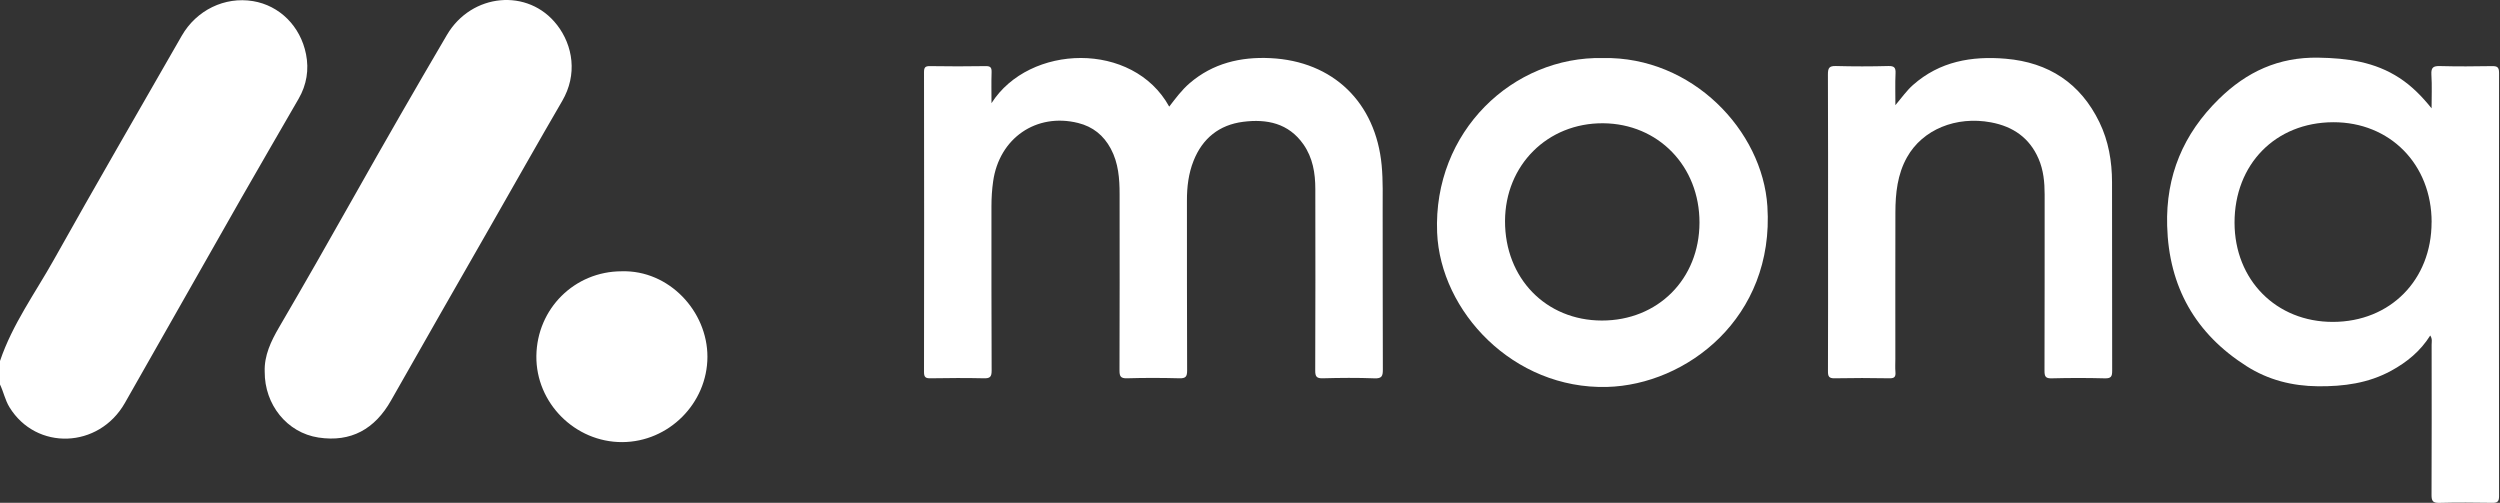
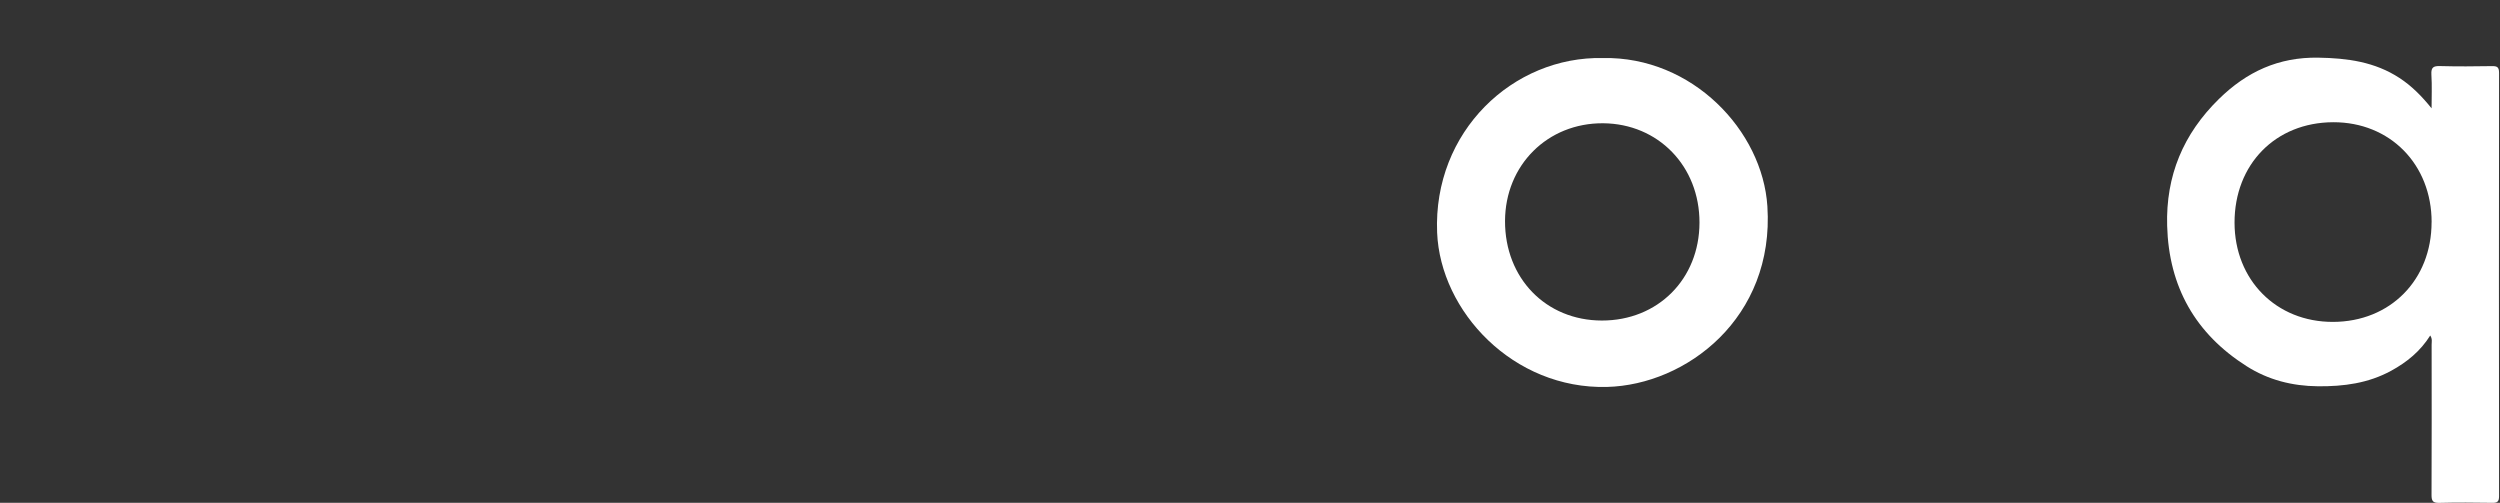
<svg xmlns="http://www.w3.org/2000/svg" width="532" height="107" viewBox="0 0 532 107" fill="none">
  <rect x="0" y="0" width="532" height="107" fill="#333333" stroke="none" />
  <g clip-path="url(#clip0_6757_1002)">
-     <path d="M210.98 21.97C219.01 9.32 241.12 8.7 248.81 22.69C250.17 20.92 251.47 19.16 253.14 17.72C258.1 13.45 264 12.07 270.33 12.37C283.71 13.01 292.76 21.82 294.02 35.18C294.33 38.51 294.22 41.84 294.23 45.16C294.26 56.32 294.22 67.48 294.27 78.64C294.27 80.01 294.08 80.57 292.5 80.51C288.84 80.37 285.17 80.4 281.51 80.5C280.18 80.54 279.87 80.14 279.88 78.85C279.93 65.97 279.92 53.09 279.9 40.21C279.9 36.84 279.36 33.57 277.37 30.72C274.2 26.2 269.58 25.28 264.54 25.92C259.46 26.57 255.89 29.43 253.99 34.22C252.91 36.93 252.57 39.79 252.58 42.7C252.59 54.75 252.57 66.79 252.62 78.84C252.62 80.13 252.33 80.53 250.99 80.5C247.27 80.4 243.55 80.39 239.83 80.5C238.43 80.54 238.23 80.04 238.23 78.81C238.27 66.32 238.26 53.83 238.25 41.34C238.25 38 238.01 34.7 236.38 31.65C234.85 28.79 232.56 26.95 229.42 26.17C220.53 23.96 212.64 29.39 211.34 38.59C211.09 40.35 210.98 42.12 210.98 43.9C210.99 55.56 210.96 67.22 211.02 78.88C211.02 80.22 210.65 80.53 209.37 80.5C205.6 80.41 201.82 80.44 198.04 80.5C197.01 80.52 196.62 80.31 196.63 79.16C196.67 57.9 196.66 36.63 196.63 15.37C196.63 14.35 196.88 14.05 197.91 14.07C201.85 14.13 205.8 14.14 209.74 14.07C210.81 14.05 211.04 14.4 211.01 15.39C210.94 17.43 210.99 19.47 210.99 21.98L210.98 21.97Z" fill="white" />
    <path d="M517.15 71.4C515.06 74.73 512.18 77.08 508.84 78.9C503.97 81.56 498.73 82.25 493.26 82.2C487.77 82.15 482.67 80.84 478.1 77.94C467.19 71.02 461.53 61.05 461.17 48.06C460.87 37.4 464.59 28.51 472.19 21.06C478.11 15.26 484.89 12.13 493.33 12.27C499.51 12.37 505.35 13.15 510.62 16.6C513.24 18.31 515.38 20.5 517.44 23.05C517.44 20.65 517.55 18.25 517.4 15.86C517.31 14.32 517.84 14.02 519.26 14.06C522.92 14.16 526.59 14.13 530.26 14.07C531.35 14.05 531.8 14.24 531.8 15.49C531.76 45.53 531.77 75.56 531.8 105.6C531.8 106.69 531.48 107.02 530.39 107C526.61 106.94 522.84 106.91 519.06 107.01C517.7 107.04 517.42 106.58 517.43 105.32C517.48 94.66 517.46 84 517.45 73.34C517.45 72.76 517.64 72.13 517.16 71.41L517.15 71.4ZM517.45 47.27C517.45 34.97 508.58 25.97 496.5 26.01C484.23 26.05 475.49 34.96 475.51 47.4C475.53 59.59 484.39 68.52 496.45 68.5C508.64 68.48 517.45 59.57 517.44 47.27H517.45Z" fill="white" />
    <path d="M341.13 12.35C360.1 12 375.06 27.78 376.1 43.9C377.64 67.68 358.82 81.9 341.98 82.34C322.01 82.86 306.51 66.26 305.82 49.49C304.94 27.99 321.96 11.93 341.13 12.35ZM361.65 47.39C361.68 35.38 352.89 26.32 341.14 26.23C329.33 26.15 320.31 35.13 320.27 47.02C320.23 59.2 328.97 68.19 340.86 68.21C352.79 68.23 361.62 59.39 361.65 47.39Z" fill="white" />
-     <path d="M403.34 22.38C404.75 20.71 405.76 19.25 407.09 18.08C412.78 13.05 419.59 11.88 426.84 12.5C435.95 13.28 442.72 17.7 446.75 26C448.7 30.01 449.43 34.33 449.44 38.76C449.47 52.14 449.44 65.53 449.47 78.91C449.47 80.1 449.25 80.54 447.93 80.51C444.16 80.41 440.37 80.41 436.6 80.51C435.27 80.55 435.07 80.08 435.07 78.9C435.11 66.41 435.09 53.91 435.1 41.42C435.1 38.79 434.86 36.2 433.8 33.77C431.88 29.33 428.38 26.92 423.69 26.04C416.27 24.65 409.14 27.55 405.82 33.45C403.77 37.09 403.35 41.12 403.34 45.2C403.31 55.58 403.33 65.97 403.33 76.35C403.33 77.29 403.27 78.24 403.35 79.18C403.43 80.18 403.14 80.52 402.08 80.5C398.19 80.43 394.3 80.42 390.42 80.5C389.18 80.53 388.98 80.08 388.99 78.97C389.03 69.31 389.01 59.65 389.01 49.98C389.01 38.6 389.03 27.21 388.98 15.83C388.98 14.49 389.24 14.01 390.68 14.05C394.4 14.15 398.12 14.15 401.84 14.05C403.13 14.02 403.43 14.42 403.37 15.63C403.27 17.73 403.34 19.83 403.34 22.38Z" fill="white" />
-     <path d="M65.12 11.52C63.93 5.56 59.49 1.18 53.85 0.24C47.81 -0.76 41.81 2.15 38.67 7.62C29.59 23.48 20.41 39.28 11.49 55.22C7.51 62.33 2.64 69 0 76.82V81.82C0.76 83.39 1.08 85.13 2.01 86.65C7.71 95.94 21.04 95.48 26.57 85.76C34.84 71.23 43.08 56.67 51.36 42.14C55.39 35.07 59.5 28.05 63.56 20.99C65.26 18.04 65.78 14.83 65.12 11.51V11.52ZM132.31 57.73C122.27 57.73 114.26 65.68 114.14 75.75C114.02 85.74 122.36 94.11 132.4 94.08C142.32 94.05 150.52 85.82 150.54 75.94C150.56 66.24 142.36 57.44 132.31 57.73ZM118.53 5.3C112.43 -2.6 100.34 -1.49 95.1 7.44C88.42 18.81 81.85 30.24 75.38 41.72C70.12 51.06 64.81 60.37 59.4 69.63C57.66 72.61 56.2 75.67 56.33 79.12C56.29 86.07 61.05 92.09 67.78 93.11C74.7 94.16 79.78 91.3 83.22 85.21C90.22 72.83 97.31 60.51 104.36 48.17C109.45 39.27 114.48 30.34 119.64 21.48C122.91 15.88 121.95 9.71 118.53 5.29V5.3Z" fill="white" />
  </g>
  <defs>
    <clipPath id="clip0_6757_1002">
      <rect width="531.79" height="107.01" fill="white" />
    </clipPath>
  </defs>
</svg>